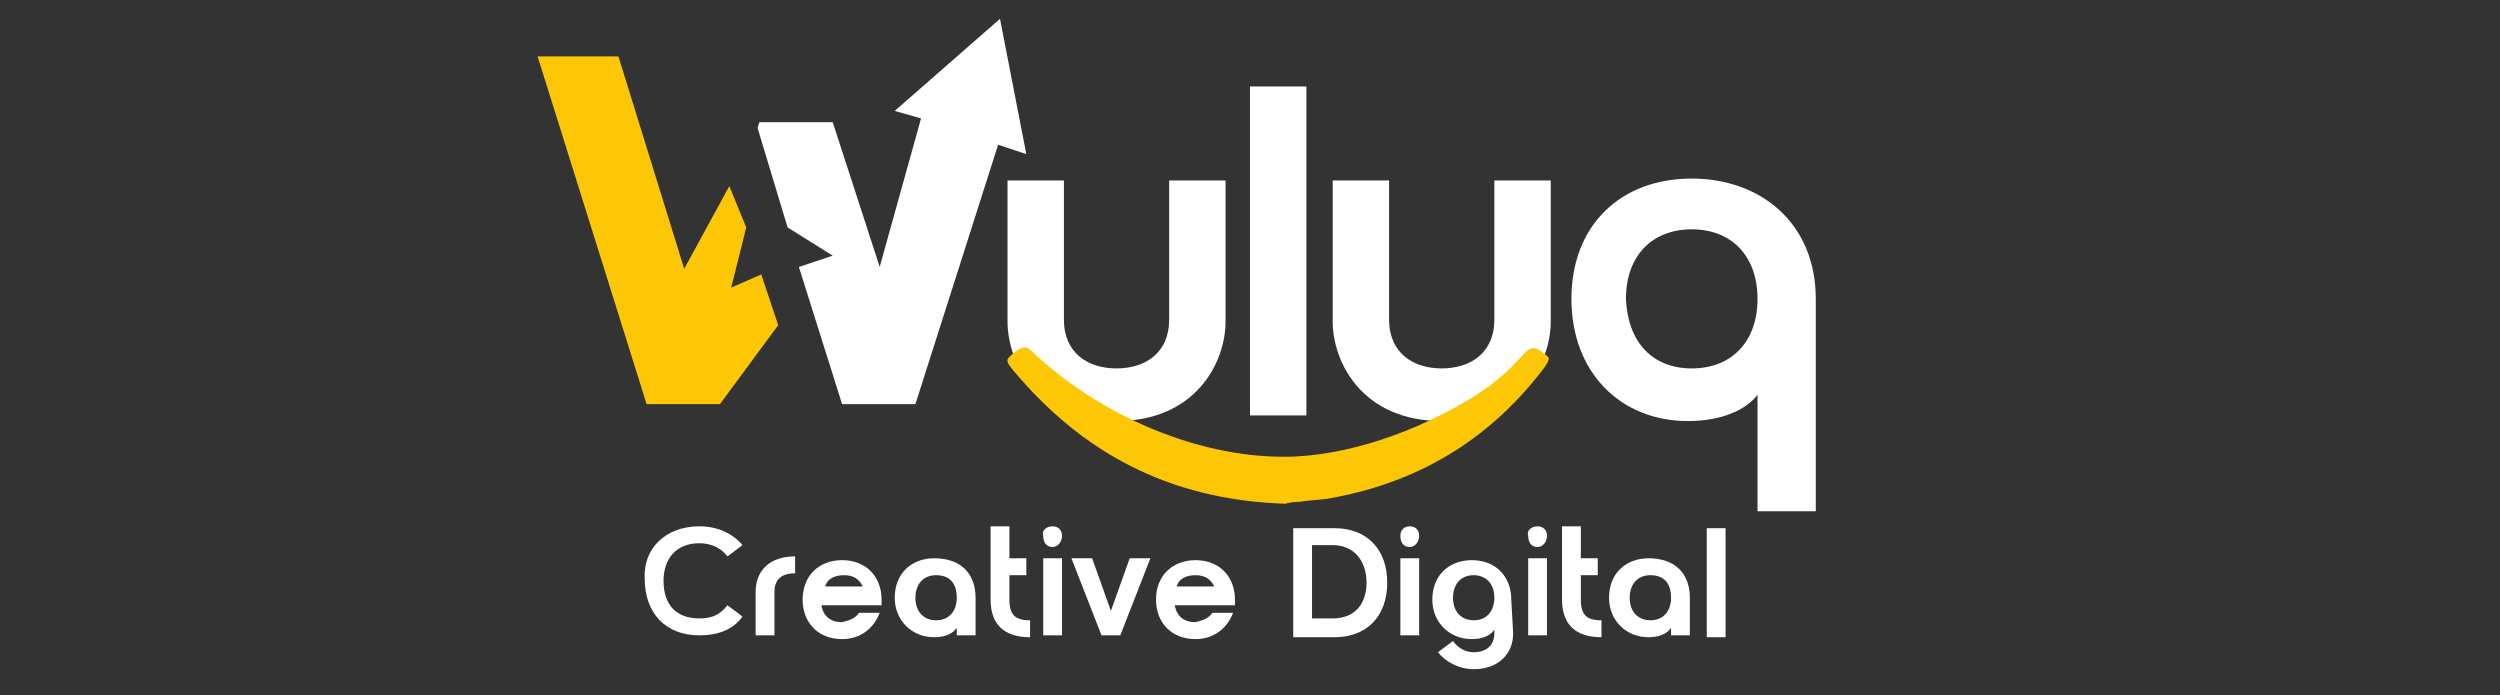
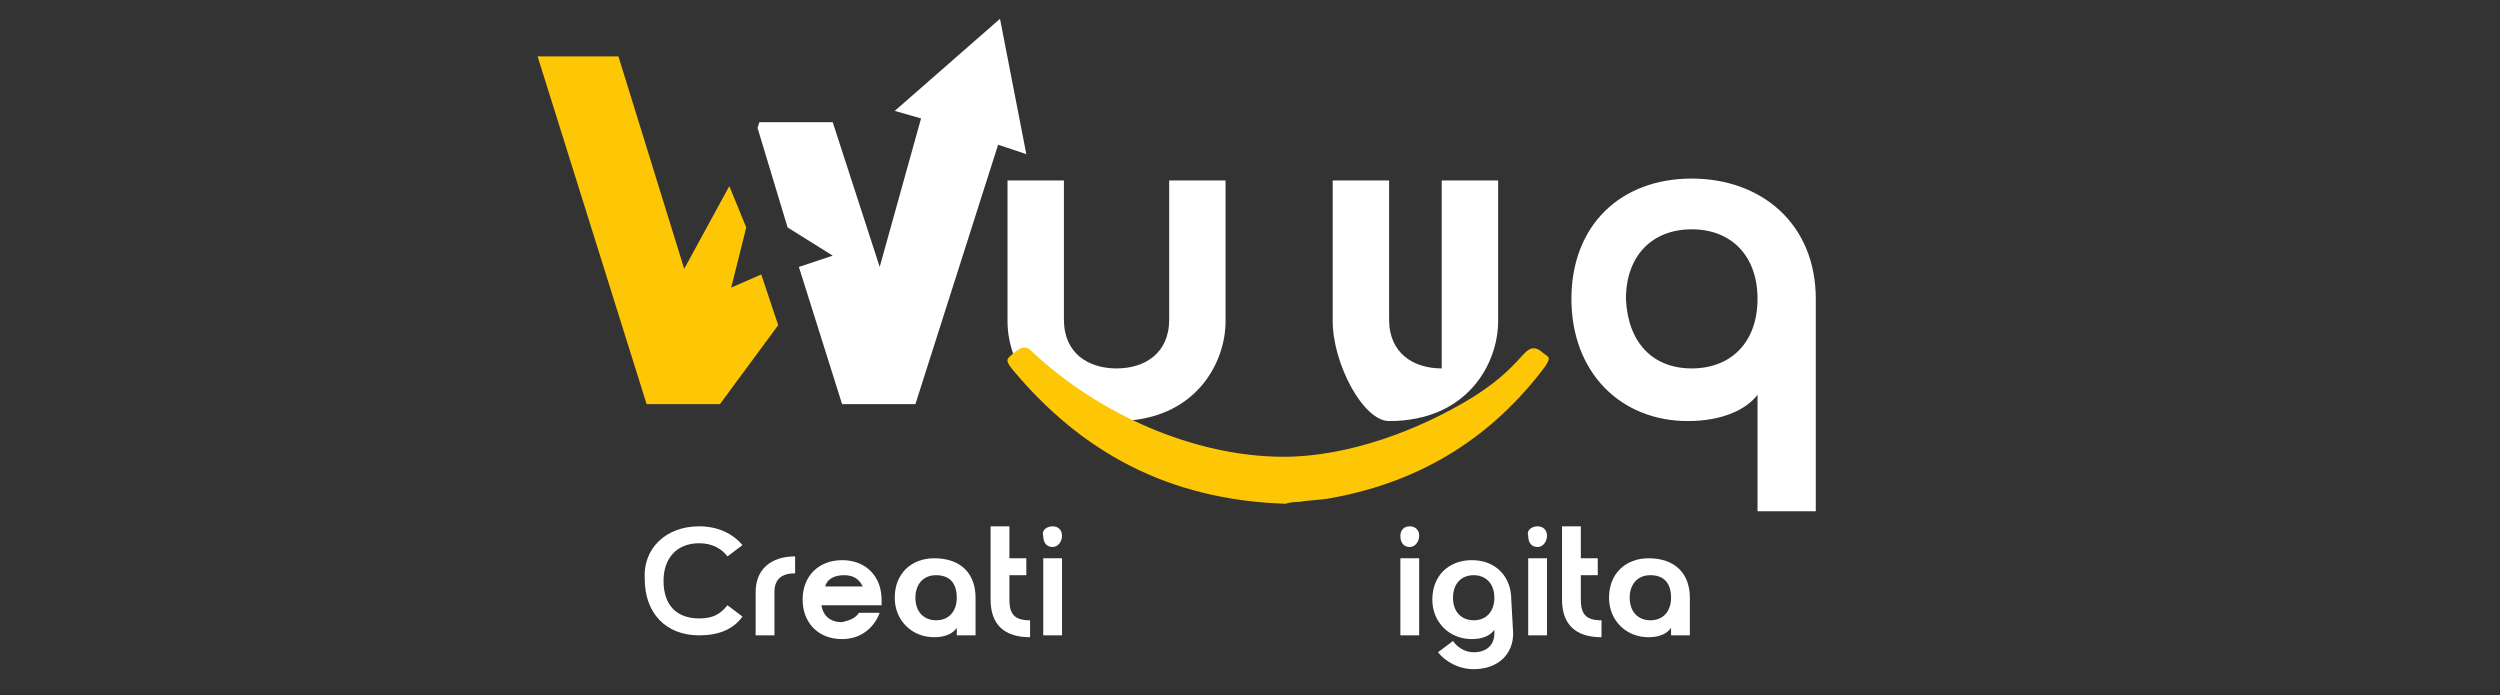
<svg xmlns="http://www.w3.org/2000/svg" version="1.1" id="Layer_1" x="0px" y="0px" viewBox="0 0 133 37" style="enable-background:new 0 0 133 37;" xml:space="preserve">
  <rect x="0" y="0" width="133" height="37" fill="#333333" stroke="none" />
  <style type="text/css">
	.st0{fill:#FFFFFF;}
	.st1{fill:#FDC705;}
</style>
  <path class="st0" d="M53.6,17.1V9.6h3V17c0,1.8,1.3,2.6,2.8,2.6s2.8-0.8,2.8-2.6V9.6h3v7.5c0,2.2-1.6,5.3-5.8,5.3  S53.6,19.3,53.6,17.1z" />
-   <path class="st0" d="M66.5,4.6h3v17.5h-3V4.6z" />
-   <path class="st0" d="M70.9,17.1V9.6h3V17c0,1.8,1.3,2.6,2.8,2.6s2.8-0.8,2.8-2.6V9.6h3v7.5c0,2.2-1.6,5.3-5.8,5.3  C72.5,22.4,70.9,19.3,70.9,17.1z" />
+   <path class="st0" d="M70.9,17.1V9.6h3V17c0,1.8,1.3,2.6,2.8,2.6V9.6h3v7.5c0,2.2-1.6,5.3-5.8,5.3  C72.5,22.4,70.9,19.3,70.9,17.1z" />
  <path class="st0" d="M93.5,27.2V21c-0.6,0.8-1.9,1.4-3.7,1.4c-3.6,0-6.2-2.6-6.2-6.5s2.6-6.4,6.4-6.4c3.7,0,6.6,2.4,6.6,6.4v11.3  H93.5z M90,19.6c2.1,0,3.5-1.4,3.5-3.7s-1.4-3.7-3.5-3.7s-3.5,1.4-3.5,3.7C86.6,18.2,87.9,19.6,90,19.6z" />
  <g>
    <path class="st0" d="M37.2,28c1,0,1.8,0.4,2.3,1l-0.8,0.6c-0.3-0.4-0.8-0.7-1.5-0.7c-1.2,0-1.9,0.8-1.9,2c0,1.3,0.7,2,1.9,2   c0.7,0,1.1-0.2,1.5-0.7l0.8,0.6c-0.5,0.7-1.3,1-2.3,1c-1.8,0-2.9-1.2-2.9-3C34.2,29.2,35.4,28,37.2,28z" />
    <path class="st0" d="M42.3,29.6v0.9c-0.7,0-1.1,0.3-1.1,1v2.3h-1v-2.3C40.2,30.3,41,29.6,42.3,29.6z" />
    <path class="st0" d="M45.7,32.6h1.1c-0.3,0.8-1,1.4-2,1.4c-1.3,0-2.1-0.9-2.1-2.1c0-1.3,0.9-2.1,2.1-2.1c1.3,0,2.1,0.9,2.1,2.1   c0,0.1,0,0.2,0,0.3h-3.2c0.1,0.6,0.5,0.9,1.1,0.9C45.2,33,45.5,32.9,45.7,32.6z M45.9,31.2c-0.2-0.4-0.5-0.6-1-0.6s-0.9,0.2-1,0.6   H45.9z" />
    <path class="st0" d="M51.9,31.8v2h-1v-0.4c-0.2,0.3-0.6,0.5-1.2,0.5c-1.2,0-2.1-0.9-2.1-2.1c0-1.3,0.9-2.1,2.1-2.1   C51.1,29.7,51.9,30.5,51.9,31.8z M49.8,30.6c-0.7,0-1.1,0.5-1.1,1.2c0,0.8,0.5,1.2,1.1,1.2c0.7,0,1.1-0.5,1.1-1.2   C50.9,31,50.5,30.6,49.8,30.6z" />
    <path class="st0" d="M54.8,33.9c-1.4,0-2.1-0.7-2.1-2V28h1v1.7h0.9v0.9h-0.9v1.3c0,0.8,0.3,1.1,1.1,1.1V33.9z" />
    <path class="st0" d="M56,28c0.3,0,0.5,0.2,0.5,0.5s-0.2,0.6-0.5,0.6s-0.5-0.2-0.5-0.6C55.4,28.2,55.7,28,56,28z M55.5,29.7h1v4.1   h-1V29.7z" />
-     <path class="st0" d="M57,29.7h1.1l1,2.8l1-2.8h1.1l-1.6,4.1h-1L57,29.7z" />
-     <path class="st0" d="M64.5,32.6h1.1c-0.3,0.8-1,1.4-2,1.4c-1.3,0-2.1-0.9-2.1-2.1c0-1.3,0.9-2.1,2.1-2.1c1.3,0,2.1,0.9,2.1,2.1   c0,0.1,0,0.2,0,0.3h-3.2c0.1,0.6,0.5,0.9,1.1,0.9C64,33,64.3,32.9,64.5,32.6z M64.6,31.2c-0.2-0.4-0.5-0.6-1-0.6s-0.9,0.2-1,0.6   H64.6z" />
-     <path class="st0" d="M68.8,28.1H71c1.7,0,2.8,1.1,2.8,2.9s-1.1,2.9-2.8,2.9h-2.2V28.1z M70.9,32.9c1.2,0,1.8-0.8,1.8-1.9   c0-1.2-0.7-2-1.8-2h-1.1v3.9H70.9z" />
    <path class="st0" d="M75,28c0.3,0,0.5,0.2,0.5,0.5s-0.2,0.6-0.5,0.6s-0.5-0.2-0.5-0.6C74.5,28.2,74.7,28,75,28z M74.5,29.7h1v4.1   h-1V29.7z" />
    <path class="st0" d="M80.5,33.7c0,1.1-0.8,1.9-2.1,1.9c-0.8,0-1.5-0.4-1.9-0.9l0.8-0.6c0.2,0.3,0.6,0.6,1.1,0.6   c0.7,0,1.1-0.4,1.1-1v-0.2c-0.2,0.3-0.6,0.5-1.2,0.5c-1.2,0-2.1-0.9-2.1-2.1c0-1.3,0.9-2.1,2.1-2.1c1.3,0,2.1,0.9,2.1,2.1   L80.5,33.7L80.5,33.7z M78.4,30.6c-0.7,0-1.1,0.5-1.1,1.2c0,0.8,0.5,1.2,1.1,1.2c0.7,0,1.1-0.5,1.1-1.2C79.5,31,79,30.6,78.4,30.6z   " />
    <path class="st0" d="M81.8,28c0.3,0,0.5,0.2,0.5,0.5s-0.2,0.6-0.5,0.6s-0.5-0.2-0.5-0.6C81.2,28.2,81.5,28,81.8,28z M81.3,29.7h1   v4.1h-1V29.7z" />
    <path class="st0" d="M85.2,33.9c-1.4,0-2.1-0.7-2.1-2V28h1v1.7H85v0.9h-0.9v1.3c0,0.8,0.3,1.1,1.1,1.1V33.9z" />
    <path class="st0" d="M89.9,31.8v2h-1v-0.4c-0.2,0.3-0.6,0.5-1.2,0.5c-1.2,0-2.1-0.9-2.1-2.1c0-1.3,0.9-2.1,2.1-2.1   C89.1,29.7,89.9,30.5,89.9,31.8z M87.8,30.6c-0.7,0-1.1,0.5-1.1,1.2c0,0.8,0.5,1.2,1.1,1.2c0.7,0,1.1-0.5,1.1-1.2   C88.9,31,88.5,30.6,87.8,30.6z" />
-     <path class="st0" d="M90.8,28.1h1v5.8h-1V28.1z" />
  </g>
  <polygon class="st1" points="40.5,14.6 38.9,15.3 39.7,12.1 38.8,9.9 36.4,14.3 32.9,3 28.6,3 34.4,21.5 38.3,21.5 41.4,17.3 " />
  <polygon class="st0" points="53.2,1 47.6,5.9 49,6.3 46.8,14.2 44.3,6.5 40.4,6.5 40.3,6.8 41.9,12.1 44.3,13.6 42.5,14.2   44.8,21.5 48.7,21.5 53.1,7.7 54.6,8.2 " />
  <path class="st1" d="M68.4,26.8c-6.3-0.2-10.9-2.8-14.5-7.1c-0.5-0.6-0.3-0.6,0-0.9c0.6-0.5,0.8-0.3,1-0.1c3.5,3.3,8.6,5.6,13.4,5.6  c3.4,0,7.2-1.4,10.1-3.2c1.1-0.7,1.8-1.3,2.6-2.2c0.2-0.2,0.5-0.6,1-0.2c0.3,0.3,0.6,0.2,0.2,0.8c-2.7,3.6-6.4,6.1-11.4,7  c-0.5,0.1-1.1,0.1-1.7,0.2C69,26.7,68.7,26.7,68.4,26.8z" />
</svg>